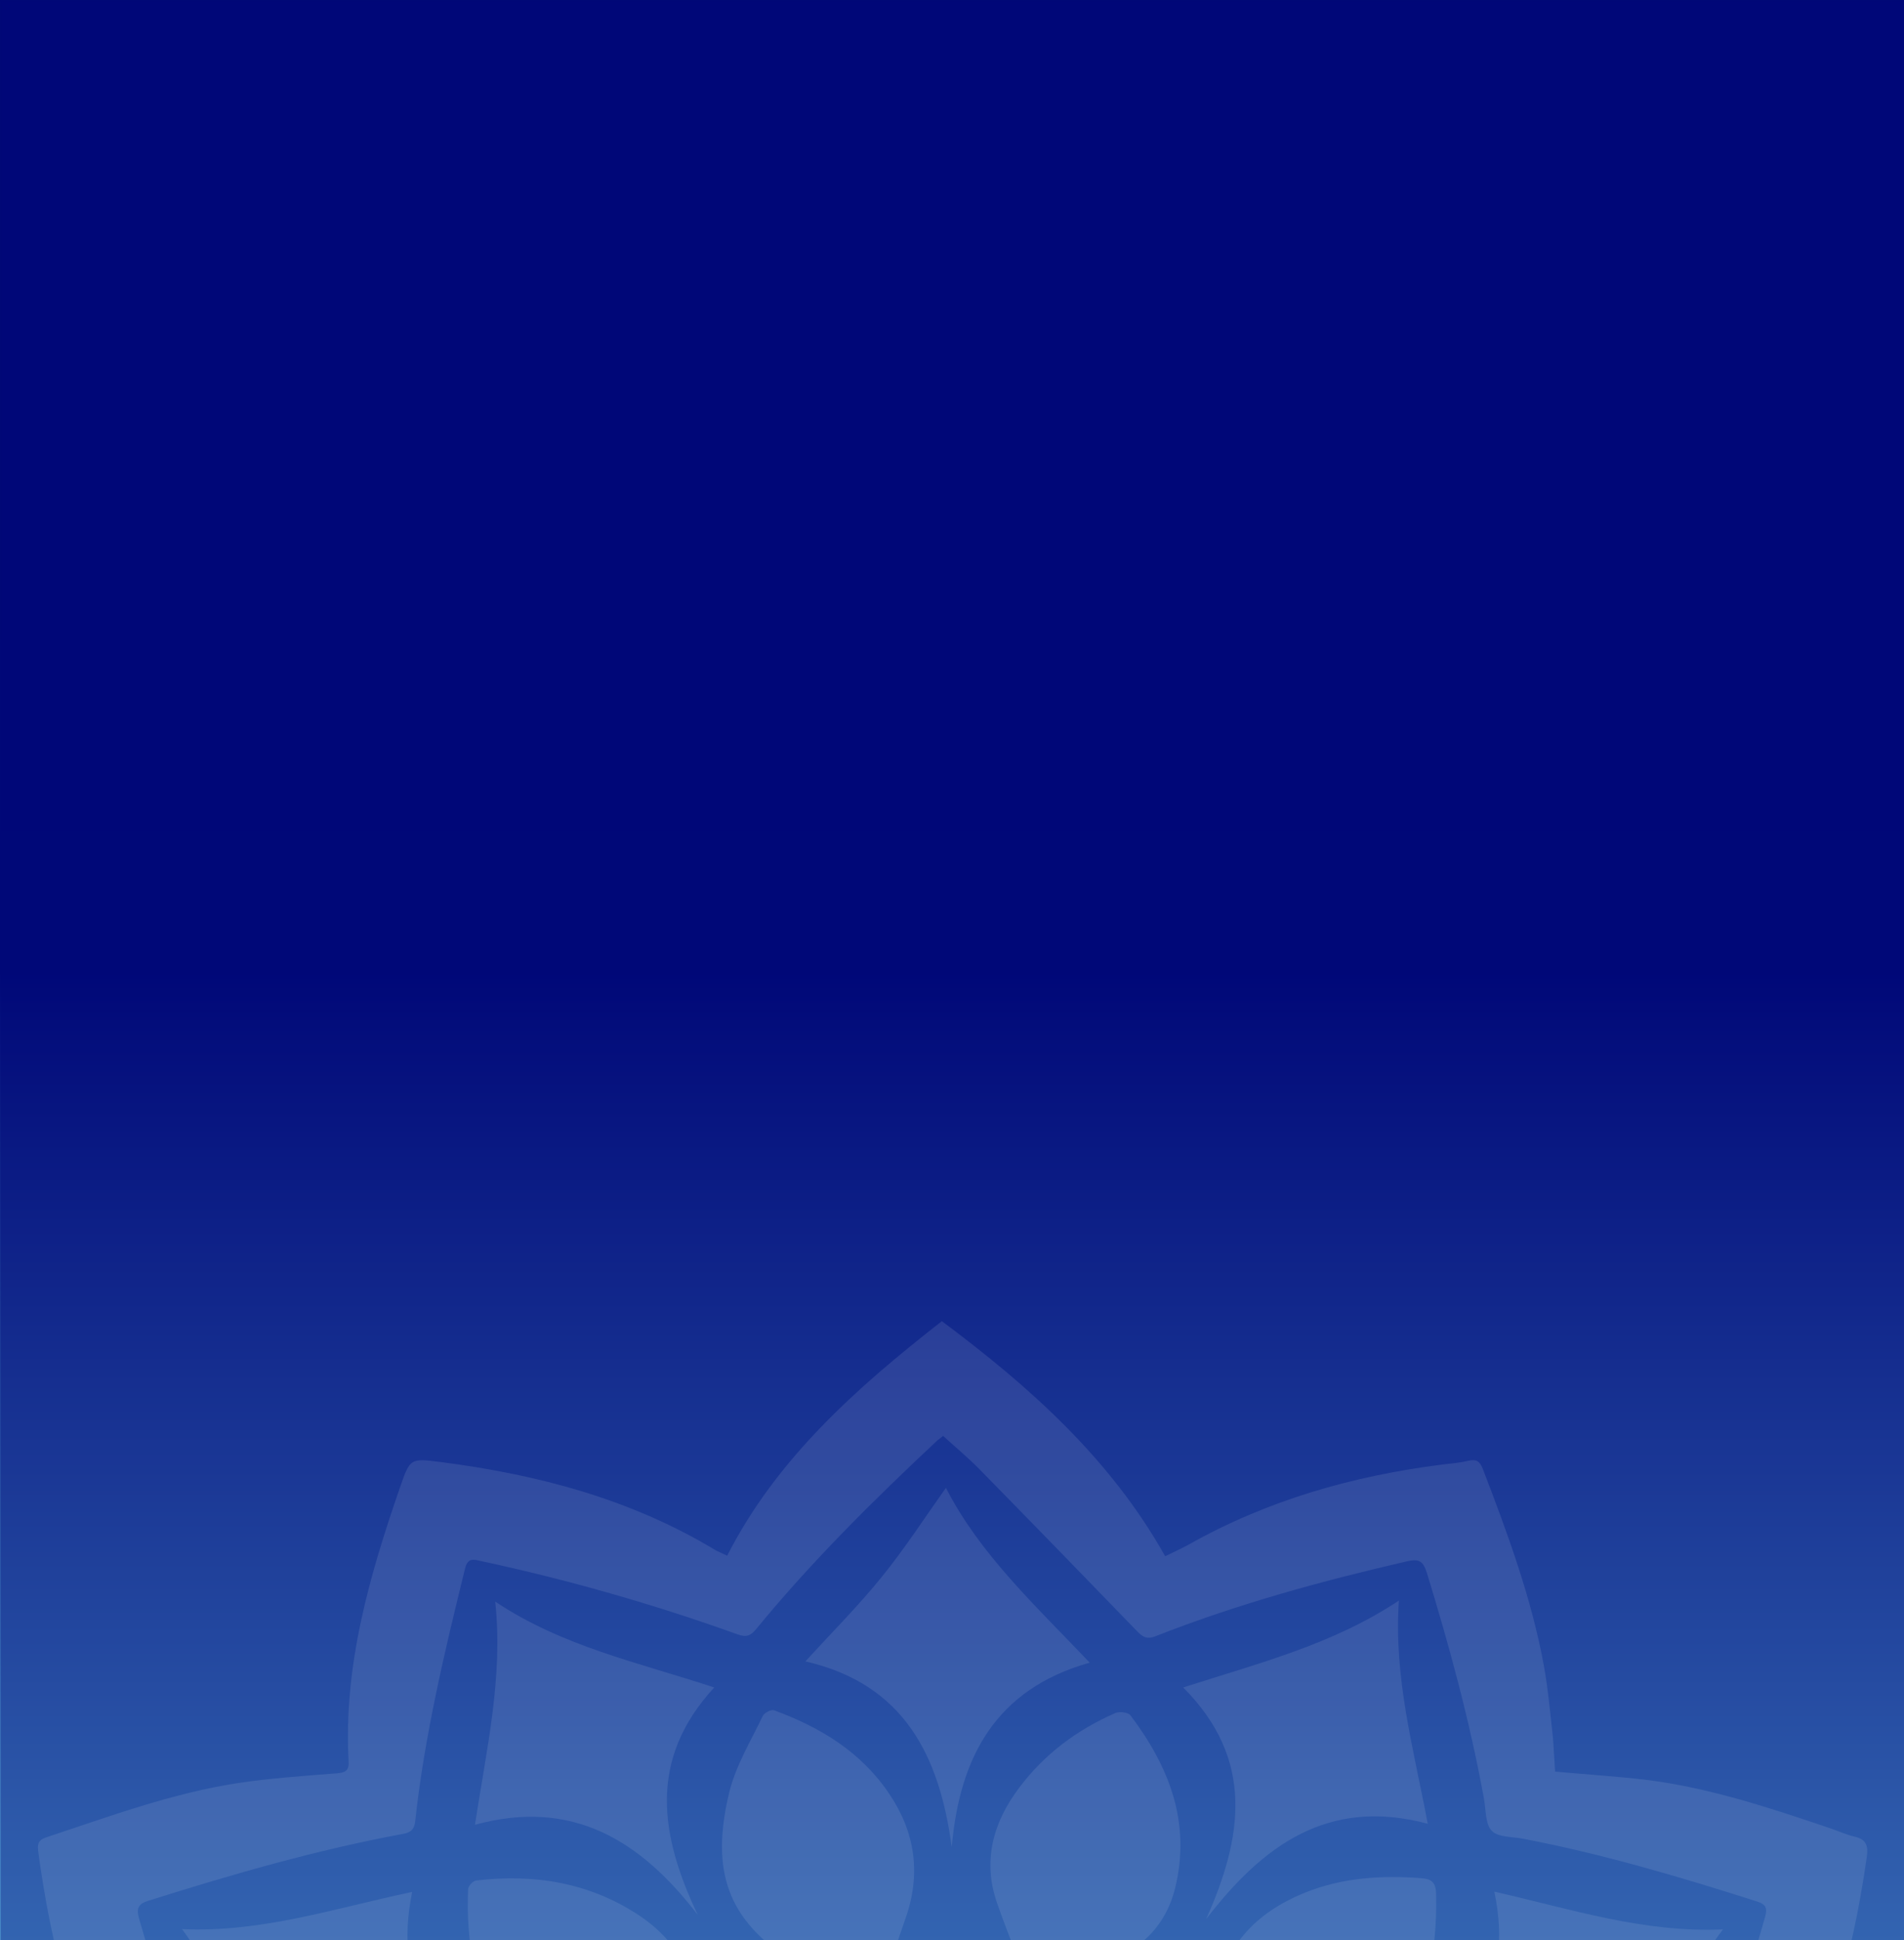
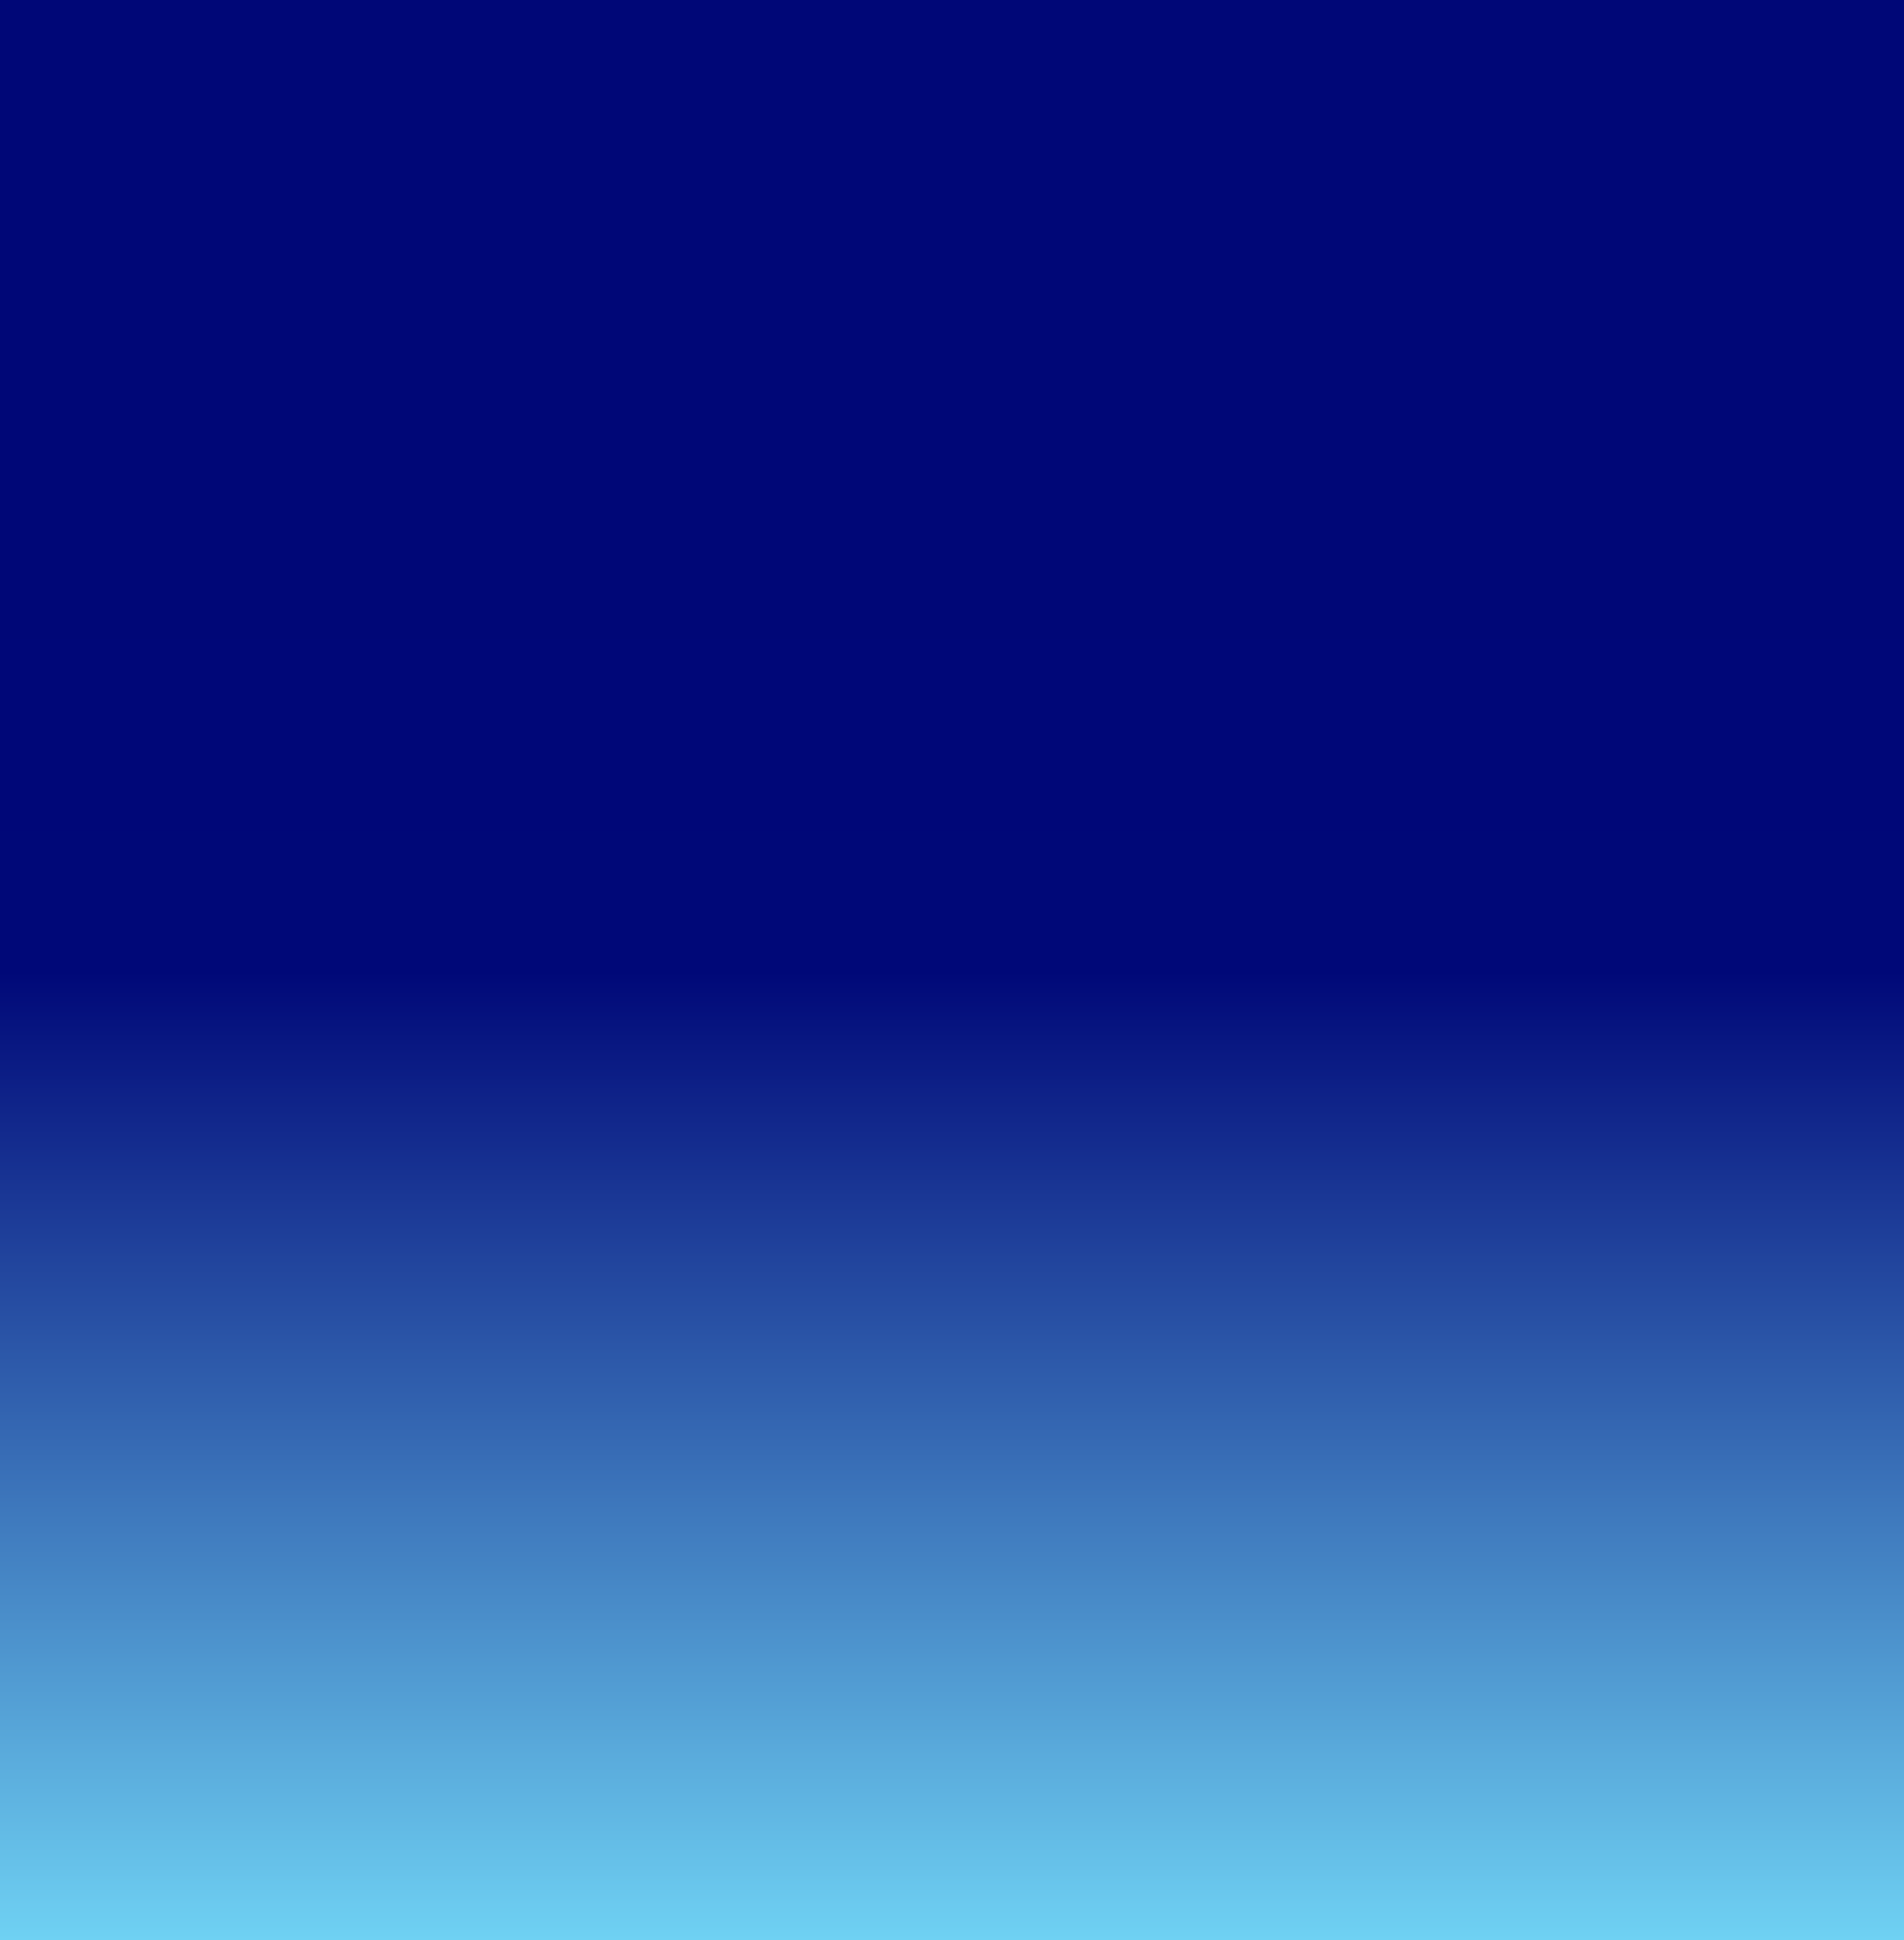
<svg xmlns="http://www.w3.org/2000/svg" version="1.0" preserveAspectRatio="xMidYMid meet" height="1100" viewBox="0 0 810 825" zoomAndPan="magnify" width="1080">
  <defs>
    <filter id="cdf320e44a" height="100%" width="100%" y="0%" x="0%">
      <feColorMatrix color-interpolation-filters="sRGB" values="0 0 0 0 1 0 0 0 0 1 0 0 0 0 1 0 0 0 1 0" />
    </filter>
    <linearGradient id="daacb78389" y2="1100" gradientUnits="userSpaceOnUse" x2="540" y1="0" gradientTransform="matrix(0.75, 0, 0, 0.75, 0, 0)" x1="540">
      <stop offset="0" stop-color="rgb(0%, 2.699%, 46.7%)" stop-opacity="1" />
      <stop offset="0.25" stop-color="rgb(0%, 2.798%, 46.799%)" stop-opacity="1" />
      <stop offset="0.5" stop-color="rgb(0%, 2.998%, 46.999%)" stop-opacity="1" />
      <stop offset="0.504" stop-color="rgb(0.339%, 3.716%, 47.476%)" stop-opacity="1" />
      <stop offset="0.508" stop-color="rgb(0.679%, 4.332%, 47.853%)" stop-opacity="1" />
      <stop offset="0.512" stop-color="rgb(1.018%, 4.948%, 48.228%)" stop-opacity="1" />
      <stop offset="0.516" stop-color="rgb(1.358%, 5.565%, 48.605%)" stop-opacity="1" />
      <stop offset="0.52" stop-color="rgb(1.698%, 6.181%, 48.982%)" stop-opacity="1" />
      <stop offset="0.523" stop-color="rgb(2.039%, 6.798%, 49.359%)" stop-opacity="1" />
      <stop offset="0.527" stop-color="rgb(2.377%, 7.414%, 49.734%)" stop-opacity="1" />
      <stop offset="0.531" stop-color="rgb(2.718%, 8.031%, 50.111%)" stop-opacity="1" />
      <stop offset="0.535" stop-color="rgb(3.058%, 8.647%, 50.488%)" stop-opacity="1" />
      <stop offset="0.539" stop-color="rgb(3.398%, 9.264%, 50.865%)" stop-opacity="1" />
      <stop offset="0.543" stop-color="rgb(3.737%, 9.88%, 51.241%)" stop-opacity="1" />
      <stop offset="0.547" stop-color="rgb(4.077%, 10.497%, 51.617%)" stop-opacity="1" />
      <stop offset="0.551" stop-color="rgb(4.417%, 11.113%, 51.994%)" stop-opacity="1" />
      <stop offset="0.555" stop-color="rgb(4.758%, 11.729%, 52.371%)" stop-opacity="1" />
      <stop offset="0.559" stop-color="rgb(5.096%, 12.346%, 52.747%)" stop-opacity="1" />
      <stop offset="0.562" stop-color="rgb(5.437%, 12.962%, 53.123%)" stop-opacity="1" />
      <stop offset="0.566" stop-color="rgb(5.775%, 13.579%, 53.5%)" stop-opacity="1" />
      <stop offset="0.57" stop-color="rgb(6.116%, 14.195%, 53.877%)" stop-opacity="1" />
      <stop offset="0.574" stop-color="rgb(6.456%, 14.81%, 54.254%)" stop-opacity="1" />
      <stop offset="0.578" stop-color="rgb(6.796%, 15.427%, 54.631%)" stop-opacity="1" />
      <stop offset="0.582" stop-color="rgb(7.135%, 16.043%, 55.006%)" stop-opacity="1" />
      <stop offset="0.586" stop-color="rgb(7.475%, 16.66%, 55.383%)" stop-opacity="1" />
      <stop offset="0.59" stop-color="rgb(7.816%, 17.276%, 55.76%)" stop-opacity="1" />
      <stop offset="0.594" stop-color="rgb(8.156%, 17.892%, 56.137%)" stop-opacity="1" />
      <stop offset="0.598" stop-color="rgb(8.495%, 18.509%, 56.512%)" stop-opacity="1" />
      <stop offset="0.602" stop-color="rgb(8.835%, 19.125%, 56.889%)" stop-opacity="1" />
      <stop offset="0.605" stop-color="rgb(9.175%, 19.742%, 57.266%)" stop-opacity="1" />
      <stop offset="0.609" stop-color="rgb(9.515%, 20.358%, 57.643%)" stop-opacity="1" />
      <stop offset="0.613" stop-color="rgb(9.854%, 20.975%, 58.018%)" stop-opacity="1" />
      <stop offset="0.617" stop-color="rgb(10.194%, 21.591%, 58.395%)" stop-opacity="1" />
      <stop offset="0.621" stop-color="rgb(10.535%, 22.208%, 58.772%)" stop-opacity="1" />
      <stop offset="0.625" stop-color="rgb(10.875%, 22.824%, 59.149%)" stop-opacity="1" />
      <stop offset="0.629" stop-color="rgb(11.214%, 23.441%, 59.526%)" stop-opacity="1" />
      <stop offset="0.633" stop-color="rgb(11.554%, 24.057%, 59.903%)" stop-opacity="1" />
      <stop offset="0.637" stop-color="rgb(11.893%, 24.673%, 60.278%)" stop-opacity="1" />
      <stop offset="0.641" stop-color="rgb(12.233%, 25.29%, 60.655%)" stop-opacity="1" />
      <stop offset="0.645" stop-color="rgb(12.573%, 25.906%, 61.032%)" stop-opacity="1" />
      <stop offset="0.648" stop-color="rgb(12.914%, 26.523%, 61.409%)" stop-opacity="1" />
      <stop offset="0.652" stop-color="rgb(13.252%, 27.139%, 61.784%)" stop-opacity="1" />
      <stop offset="0.656" stop-color="rgb(13.593%, 27.756%, 62.161%)" stop-opacity="1" />
      <stop offset="0.66" stop-color="rgb(13.933%, 28.372%, 62.538%)" stop-opacity="1" />
      <stop offset="0.664" stop-color="rgb(14.273%, 28.989%, 62.915%)" stop-opacity="1" />
      <stop offset="0.668" stop-color="rgb(14.612%, 29.605%, 63.29%)" stop-opacity="1" />
      <stop offset="0.672" stop-color="rgb(14.952%, 30.222%, 63.667%)" stop-opacity="1" />
      <stop offset="0.676" stop-color="rgb(15.292%, 30.838%, 64.044%)" stop-opacity="1" />
      <stop offset="0.68" stop-color="rgb(15.633%, 31.454%, 64.421%)" stop-opacity="1" />
      <stop offset="0.684" stop-color="rgb(15.971%, 32.071%, 64.798%)" stop-opacity="1" />
      <stop offset="0.688" stop-color="rgb(16.312%, 32.687%, 65.175%)" stop-opacity="1" />
      <stop offset="0.691" stop-color="rgb(16.65%, 33.304%, 65.55%)" stop-opacity="1" />
      <stop offset="0.695" stop-color="rgb(16.991%, 33.92%, 65.927%)" stop-opacity="1" />
      <stop offset="0.699" stop-color="rgb(17.331%, 34.535%, 66.304%)" stop-opacity="1" />
      <stop offset="0.703" stop-color="rgb(17.671%, 35.152%, 66.681%)" stop-opacity="1" />
      <stop offset="0.707" stop-color="rgb(18.01%, 35.768%, 67.056%)" stop-opacity="1" />
      <stop offset="0.711" stop-color="rgb(18.35%, 36.385%, 67.433%)" stop-opacity="1" />
      <stop offset="0.715" stop-color="rgb(18.69%, 37.001%, 67.81%)" stop-opacity="1" />
      <stop offset="0.719" stop-color="rgb(19.031%, 37.617%, 68.187%)" stop-opacity="1" />
      <stop offset="0.723" stop-color="rgb(19.37%, 38.234%, 68.562%)" stop-opacity="1" />
      <stop offset="0.727" stop-color="rgb(19.71%, 38.85%, 68.939%)" stop-opacity="1" />
      <stop offset="0.73" stop-color="rgb(20.05%, 39.467%, 69.316%)" stop-opacity="1" />
      <stop offset="0.734" stop-color="rgb(20.39%, 40.083%, 69.693%)" stop-opacity="1" />
      <stop offset="0.738" stop-color="rgb(20.729%, 40.7%, 70.07%)" stop-opacity="1" />
      <stop offset="0.742" stop-color="rgb(21.069%, 41.316%, 70.447%)" stop-opacity="1" />
      <stop offset="0.746" stop-color="rgb(21.41%, 41.933%, 70.822%)" stop-opacity="1" />
      <stop offset="0.75" stop-color="rgb(21.75%, 42.549%, 71.199%)" stop-opacity="1" />
      <stop offset="0.754" stop-color="rgb(22.089%, 43.166%, 71.576%)" stop-opacity="1" />
      <stop offset="0.758" stop-color="rgb(22.429%, 43.782%, 71.953%)" stop-opacity="1" />
      <stop offset="0.762" stop-color="rgb(22.768%, 44.398%, 72.328%)" stop-opacity="1" />
      <stop offset="0.766" stop-color="rgb(23.108%, 45.015%, 72.705%)" stop-opacity="1" />
      <stop offset="0.77" stop-color="rgb(23.448%, 45.631%, 73.082%)" stop-opacity="1" />
      <stop offset="0.773" stop-color="rgb(23.788%, 46.248%, 73.459%)" stop-opacity="1" />
      <stop offset="0.777" stop-color="rgb(24.127%, 46.864%, 73.834%)" stop-opacity="1" />
      <stop offset="0.781" stop-color="rgb(24.467%, 47.481%, 74.211%)" stop-opacity="1" />
      <stop offset="0.785" stop-color="rgb(24.808%, 48.097%, 74.588%)" stop-opacity="1" />
      <stop offset="0.789" stop-color="rgb(25.148%, 48.714%, 74.965%)" stop-opacity="1" />
      <stop offset="0.793" stop-color="rgb(25.487%, 49.33%, 75.342%)" stop-opacity="1" />
      <stop offset="0.797" stop-color="rgb(25.827%, 49.947%, 75.719%)" stop-opacity="1" />
      <stop offset="0.801" stop-color="rgb(26.167%, 50.563%, 76.094%)" stop-opacity="1" />
      <stop offset="0.805" stop-color="rgb(26.508%, 51.18%, 76.471%)" stop-opacity="1" />
      <stop offset="0.809" stop-color="rgb(26.846%, 51.796%, 76.848%)" stop-opacity="1" />
      <stop offset="0.812" stop-color="rgb(27.187%, 52.412%, 77.225%)" stop-opacity="1" />
      <stop offset="0.816" stop-color="rgb(27.527%, 53.027%, 77.6%)" stop-opacity="1" />
      <stop offset="0.82" stop-color="rgb(27.867%, 53.644%, 77.977%)" stop-opacity="1" />
      <stop offset="0.824" stop-color="rgb(28.206%, 54.26%, 78.354%)" stop-opacity="1" />
      <stop offset="0.828" stop-color="rgb(28.546%, 54.877%, 78.731%)" stop-opacity="1" />
      <stop offset="0.832" stop-color="rgb(28.885%, 55.493%, 79.106%)" stop-opacity="1" />
      <stop offset="0.836" stop-color="rgb(29.225%, 56.11%, 79.483%)" stop-opacity="1" />
      <stop offset="0.84" stop-color="rgb(29.565%, 56.726%, 79.86%)" stop-opacity="1" />
      <stop offset="0.844" stop-color="rgb(29.906%, 57.343%, 80.237%)" stop-opacity="1" />
      <stop offset="0.848" stop-color="rgb(30.244%, 57.959%, 80.614%)" stop-opacity="1" />
      <stop offset="0.852" stop-color="rgb(30.585%, 58.575%, 80.991%)" stop-opacity="1" />
      <stop offset="0.855" stop-color="rgb(30.925%, 59.192%, 81.366%)" stop-opacity="1" />
      <stop offset="0.859" stop-color="rgb(31.265%, 59.808%, 81.743%)" stop-opacity="1" />
      <stop offset="0.863" stop-color="rgb(31.604%, 60.425%, 82.12%)" stop-opacity="1" />
      <stop offset="0.867" stop-color="rgb(31.944%, 61.041%, 82.497%)" stop-opacity="1" />
      <stop offset="0.871" stop-color="rgb(32.285%, 61.658%, 82.872%)" stop-opacity="1" />
      <stop offset="0.875" stop-color="rgb(32.625%, 62.274%, 83.249%)" stop-opacity="1" />
      <stop offset="0.879" stop-color="rgb(32.964%, 62.891%, 83.626%)" stop-opacity="1" />
      <stop offset="0.883" stop-color="rgb(33.304%, 63.507%, 84.003%)" stop-opacity="1" />
      <stop offset="0.887" stop-color="rgb(33.643%, 64.124%, 84.378%)" stop-opacity="1" />
      <stop offset="0.891" stop-color="rgb(33.983%, 64.74%, 84.755%)" stop-opacity="1" />
      <stop offset="0.895" stop-color="rgb(34.323%, 65.356%, 85.132%)" stop-opacity="1" />
      <stop offset="0.898" stop-color="rgb(34.663%, 65.973%, 85.509%)" stop-opacity="1" />
      <stop offset="0.902" stop-color="rgb(35.002%, 66.589%, 85.884%)" stop-opacity="1" />
      <stop offset="0.906" stop-color="rgb(35.342%, 67.206%, 86.261%)" stop-opacity="1" />
      <stop offset="0.91" stop-color="rgb(35.683%, 67.822%, 86.638%)" stop-opacity="1" />
      <stop offset="0.914" stop-color="rgb(36.023%, 68.439%, 87.015%)" stop-opacity="1" />
      <stop offset="0.918" stop-color="rgb(36.362%, 69.055%, 87.392%)" stop-opacity="1" />
      <stop offset="0.922" stop-color="rgb(36.702%, 69.672%, 87.769%)" stop-opacity="1" />
      <stop offset="0.926" stop-color="rgb(37.042%, 70.288%, 88.144%)" stop-opacity="1" />
      <stop offset="0.93" stop-color="rgb(37.383%, 70.905%, 88.521%)" stop-opacity="1" />
      <stop offset="0.934" stop-color="rgb(37.721%, 71.521%, 88.898%)" stop-opacity="1" />
      <stop offset="0.938" stop-color="rgb(38.062%, 72.137%, 89.275%)" stop-opacity="1" />
      <stop offset="0.941" stop-color="rgb(38.402%, 72.752%, 89.65%)" stop-opacity="1" />
      <stop offset="0.945" stop-color="rgb(38.742%, 73.369%, 90.027%)" stop-opacity="1" />
      <stop offset="0.949" stop-color="rgb(39.081%, 73.985%, 90.404%)" stop-opacity="1" />
      <stop offset="0.953" stop-color="rgb(39.421%, 74.602%, 90.781%)" stop-opacity="1" />
      <stop offset="0.957" stop-color="rgb(39.76%, 75.218%, 91.156%)" stop-opacity="1" />
      <stop offset="0.961" stop-color="rgb(40.1%, 75.835%, 91.533%)" stop-opacity="1" />
      <stop offset="0.965" stop-color="rgb(40.44%, 76.451%, 91.91%)" stop-opacity="1" />
      <stop offset="0.969" stop-color="rgb(40.781%, 77.068%, 92.287%)" stop-opacity="1" />
      <stop offset="0.973" stop-color="rgb(41.119%, 77.684%, 92.664%)" stop-opacity="1" />
      <stop offset="0.977" stop-color="rgb(41.46%, 78.3%, 93.04%)" stop-opacity="1" />
      <stop offset="0.98" stop-color="rgb(41.8%, 78.917%, 93.416%)" stop-opacity="1" />
      <stop offset="0.984" stop-color="rgb(42.14%, 79.533%, 93.793%)" stop-opacity="1" />
      <stop offset="0.988" stop-color="rgb(42.479%, 80.15%, 94.17%)" stop-opacity="1" />
      <stop offset="0.992" stop-color="rgb(42.819%, 80.766%, 94.547%)" stop-opacity="1" />
      <stop offset="0.996" stop-color="rgb(43.159%, 81.383%, 94.922%)" stop-opacity="1" />
      <stop offset="1" stop-color="rgb(43.5%, 81.999%, 95.299%)" stop-opacity="1" />
    </linearGradient>
    <mask id="8b7e9d3e40">
      <g filter="url(#cdf320e44a)">
        <rect fill-opacity="0.54" height="990" y="-82.5" fill="#000000" width="972" x="-81" />
      </g>
    </mask>
    <clipPath id="4741fc12bf">
      <path clip-rule="nonzero" d="M 0 0 L 810 0 L 810 825 L 0 825 Z M 0 0" />
    </clipPath>
    <clipPath id="0b5a795ef7">
      <rect height="825" y="0" width="810" x="0" />
    </clipPath>
    <mask id="d5824d9a1f">
      <g filter="url(#cdf320e44a)">
        <rect fill-opacity="0.1" height="990" y="-82.5" fill="#000000" width="972" x="-81" />
      </g>
    </mask>
    <clipPath id="3038d982ac">
      <path clip-rule="nonzero" d="M 0 0.746 L 810 0.746 L 810 264 L 0 264 Z M 0 0.746" />
    </clipPath>
    <clipPath id="1f23dfe04c">
      <path clip-rule="nonzero" d="M 307 166 L 389 166 L 389 264 L 307 264 Z M 307 166" />
    </clipPath>
    <clipPath id="6a5d852c75">
-       <path clip-rule="nonzero" d="M 199 237 L 305 237 L 305 264 L 199 264 Z M 199 237" />
-     </clipPath>
+       </clipPath>
    <clipPath id="08b43205ac">
      <path clip-rule="nonzero" d="M 421 167 L 503 167 L 503 264 L 421 264 Z M 421 167" />
    </clipPath>
    <clipPath id="e71c50d4a9">
      <path clip-rule="nonzero" d="M 509 237 L 611 237 L 611 264 L 509 264 Z M 509 237" />
    </clipPath>
    <clipPath id="1143a5a49d">
      <path clip-rule="nonzero" d="M 77 243 L 217 243 L 217 264 L 77 264 Z M 77 243" />
    </clipPath>
    <clipPath id="c4cdd3494e">
      <path clip-rule="nonzero" d="M 593 243 L 733 243 L 733 264 L 593 264 Z M 593 243" />
    </clipPath>
    <clipPath id="d6dd4a1533">
-       <rect height="264" y="0" width="810" x="0" />
-     </clipPath>
+       </clipPath>
  </defs>
  <rect fill-opacity="1" height="990" y="-82.5" fill="#ffffff" width="972" x="-81" />
  <rect height="990" y="-82.5" width="972" fill="url(#daacb78389)" x="-81" />
  <g mask="url(#8b7e9d3e40)">
    <g transform="matrix(1, 0, 0, 1, 0, 0)">
      <g clip-path="url(#0b5a795ef7)">
        <g clip-path="url(#4741fc12bf)">
-           <rect fill-opacity="1" y="-181.5" height="1188" fill="#000878" width="1166.4" x="-178.2" />
-         </g>
+           </g>
      </g>
    </g>
  </g>
  <g mask="url(#d5824d9a1f)">
    <g transform="matrix(1, 0, 0, 1, 0, 561)">
      <g clip-path="url(#d6dd4a1533)">
        <g clip-path="url(#3038d982ac)">
          <path fill-rule="nonzero" fill-opacity="1" d="M 661.57 192.289 C 675.465 193.582 688.5 194.336 701.535 195.949 C 727.922 199.398 753.129 207.801 778.332 216.309 C 781.887 217.492 785.336 219.109 788.996 219.969 C 794.059 221.047 794.812 224.062 794.168 228.586 C 788.027 271.891 776.504 313.465 753.238 351.059 C 752.59 352.137 752.266 353.32 751.621 354.723 C 755.82 357.199 759.809 359.461 763.793 361.832 C 797.832 382.082 824.219 410.516 848.887 440.895 C 849.855 442.078 850.18 445.203 849.316 446.172 C 827.453 472.562 804.832 498.414 776.504 518.23 C 768.426 523.832 759.914 528.895 751.406 534.281 C 755.82 542.789 760.344 551.301 764.762 559.918 C 780.059 589.754 788.137 621.852 793.199 654.707 C 795.031 666.34 794.707 666.555 783.395 670.324 C 755.5 679.586 727.707 689.281 698.301 692.836 C 688.285 694.023 678.266 694.559 668.25 695.422 C 666.312 695.531 664.371 695.637 662.004 695.746 C 661.355 704.148 660.711 712.332 660.062 720.52 C 657.695 753.051 647.461 783.641 635.828 813.801 C 635.18 815.523 634.535 817.141 633.891 818.754 C 630.336 828.02 630.336 828.34 620.316 826.941 C 595.113 823.387 569.797 819.832 545.992 810.57 C 530.484 804.535 515.617 796.781 500.539 789.781 C 498.168 788.703 496.336 787.41 494.398 790.75 C 476.086 822.957 450.453 848.59 421.582 871.211 C 414.691 876.598 407.688 881.875 399.609 888.121 C 382.805 872.828 365.895 858.18 349.848 842.668 C 333.582 827.047 320.977 808.414 309.777 788.273 C 307.621 789.348 305.789 790.211 303.961 791.18 C 267.984 811.539 229.098 822.523 188.168 827.156 C 174.703 828.664 174.703 828.664 170.395 815.738 C 161.992 790.426 153.484 765.004 150.25 738.398 C 148.852 726.336 148.742 714.055 148.203 701.883 C 148.098 699.945 148.203 698.008 148.203 695.637 C 139.695 694.992 131.617 694.453 123.645 693.914 C 95.426 691.652 68.387 683.68 41.566 675.062 C 34.352 672.801 27.348 670.109 20.133 667.953 C 16.684 666.879 15.715 665.152 16.039 661.707 C 21.102 619.805 32.305 579.844 54.277 543.438 C 56.109 540.422 57.832 537.297 60.203 533.312 C 19.594 511.121 -11.535 478.918 -40.188 443.477 C -11.43 408.688 19.594 376.586 60.309 354.828 C 56.863 348.797 53.848 343.41 50.723 338.027 C 30.902 303.34 21.531 265.426 16.254 226.219 C 15.93 223.523 16.039 221.586 19.27 220.402 C 46.305 211.461 73.129 201.445 101.457 197.137 C 115.242 195.09 129.246 194.121 143.141 193.043 C 146.59 192.719 148.527 192.18 148.312 188.195 C 146.051 147.371 157.145 109.023 170.285 71.109 C 174.488 59.047 174.594 59.047 187.414 60.66 C 228.453 65.938 267.984 76.281 303.852 97.824 C 305.254 98.684 306.762 99.223 309.344 100.516 C 330.457 59.152 364.387 29.102 400.688 0.773 C 438.062 28.668 472.316 59.152 495.691 100.73 C 499.137 99.008 502.371 97.605 505.492 95.883 C 539.102 76.926 575.398 66.586 613.531 61.738 C 617.301 61.309 621.07 60.984 624.734 60.121 C 627.965 59.367 629.473 60.23 630.766 63.461 C 641.32 90.93 651.555 118.504 656.832 147.48 C 658.664 157.711 659.523 168.051 660.711 178.395 C 661.031 183.023 661.25 187.766 661.57 192.289 Z M 9.469 443.156 C 10.547 444.664 10.977 445.309 11.406 445.848 C 38.227 471.484 65.156 497.121 92.086 522.754 C 94.348 524.91 95.746 526.527 94.238 529.973 C 79.805 563.473 69.25 598.262 59.234 633.164 C 57.832 638.117 58.91 639.625 63.434 641.133 C 98.441 652.336 133.77 662.355 169.965 668.926 C 174.703 669.785 176.211 671.617 176.75 675.926 C 181.059 711.902 189.027 747.234 198.293 782.238 C 199.262 786.008 200.34 787.086 204.43 786.227 C 241.164 777.824 277.57 768.453 312.793 754.773 C 317.207 753.051 319.688 754.02 322.809 757.465 C 341.121 777.609 359.754 797.535 378.5 817.355 C 385.605 824.895 393.363 831.789 400.797 839.004 C 402.086 838.035 402.84 837.605 403.488 837.066 C 431.711 812.078 458.746 785.793 483.195 757.035 C 486.211 753.586 488.582 752.512 493.105 754.34 C 527.684 767.914 563.445 777.824 599.527 786.332 C 604.375 787.52 606.098 786.227 607.5 781.699 C 617.84 746.801 627.211 711.688 632.812 675.711 C 633.457 671.508 635.18 670.109 639.168 669.355 C 676.113 662.785 712.199 652.551 747.957 641.457 C 751.191 640.488 752.16 639.086 751.191 635.641 C 740.957 600.309 730.402 565.086 716.074 531.266 C 714.461 527.387 714.676 525.125 718.016 522.109 C 739.559 502.828 760.777 483.332 781.996 463.727 C 788.676 457.59 794.812 450.91 801.387 444.34 C 798.906 441.754 797.078 439.602 794.922 437.66 C 769.285 413.855 743.758 389.945 717.906 366.355 C 714.996 363.66 714.461 361.613 715.969 358.059 C 730.188 324.348 740.848 289.34 750.867 254.223 C 751.836 250.668 751.621 248.84 747.527 247.547 C 714.781 237.098 681.715 227.297 647.891 220.832 C 643.367 219.969 637.336 220.293 634.645 217.492 C 631.844 214.586 632.164 208.555 631.305 203.812 C 625.379 171.285 616.762 139.508 607.066 107.949 C 605.453 102.777 603.73 101.699 598.559 102.887 C 562.152 111.285 526.281 121.09 491.492 134.77 C 488.258 136.062 486.43 135.309 484.059 132.938 C 461.762 109.887 439.355 86.836 416.844 63.891 C 411.891 58.828 406.395 54.305 401.227 49.566 C 399.934 50.535 399.395 50.965 398.855 51.398 C 371.711 76.816 345.32 102.887 321.734 131.645 C 319.363 134.555 317.531 135.309 313.652 133.906 C 278 121.09 241.699 110.75 204.648 102.777 C 201.633 102.133 199.047 101.16 197.859 105.902 C 189.137 141.34 180.625 176.887 176.641 213.293 C 176.316 216.633 175.027 218.141 171.473 218.785 C 134.742 225.57 98.98 235.914 63.434 247.113 C 58.801 248.516 57.832 250.238 59.234 255.086 C 69.465 290.199 80.129 325.102 94.238 358.922 C 95.426 361.832 95.316 363.66 92.73 365.707 C 85.945 371.309 79.266 377.02 72.805 383.051 C 51.906 402.977 30.797 423.012 9.469 443.156 Z M 9.469 443.156" fill="#ffffff" />
        </g>
        <g clip-path="url(#1f23dfe04c)">
          <path fill-rule="nonzero" fill-opacity="1" d="M 368.805 302.156 C 365.25 298.062 362.234 293.754 358.465 290.309 C 351.676 284.277 344.785 278.027 337.137 273.074 C 309.668 255.41 302.02 234.836 310.316 200.797 C 313.117 189.594 319.469 179.148 324.531 168.59 C 325.18 167.297 328.086 165.789 329.273 166.223 C 348.984 173.438 366.434 183.992 378.391 201.875 C 389.379 218.246 391.855 235.805 385.285 254.547 C 380.113 269.734 374.836 284.922 368.805 302.156 Z M 368.805 302.156" fill="#ffffff" />
        </g>
        <g clip-path="url(#6a5d852c75)">
-           <path fill-rule="nonzero" fill-opacity="1" d="M 304.281 333.07 C 285.863 331.133 267.23 329.41 248.594 327.254 C 234.375 325.637 223.391 318.422 215.312 306.68 C 201.953 287.184 198.184 265.211 199.152 242.16 C 199.262 240.867 201.309 238.711 202.602 238.605 C 227.375 235.695 250.855 239.469 272.078 253.578 C 284.895 262.086 293.082 273.934 295.883 289.23 C 298.574 304.094 301.59 318.961 304.281 333.07 Z M 304.281 333.07" fill="#ffffff" />
-         </g>
+           </g>
        <g clip-path="url(#08b43205ac)">
          <path fill-rule="nonzero" fill-opacity="1" d="M 444.203 299.141 C 437.742 282.875 430.309 265.75 424.168 248.191 C 417.922 230.312 422.445 213.832 433.648 199.074 C 444.312 184.855 458.207 174.516 474.473 167.406 C 476.195 166.652 479.855 167.082 480.828 168.27 C 497.309 190.027 506.68 213.723 500 241.512 C 497.844 250.562 493.215 258.641 485.996 264.672 C 471.992 276.629 457.559 288.152 444.203 299.141 Z M 444.203 299.141" fill="#ffffff" />
        </g>
        <g clip-path="url(#e71c50d4a9)">
          <path fill-rule="nonzero" fill-opacity="1" d="M 509.801 332.855 C 512.062 319.5 515.078 305.387 516.805 291.277 C 519.82 267.363 533.605 252.5 555.148 243.777 C 571.199 237.312 587.895 236.344 604.805 237.637 C 609.113 237.957 610.84 239.574 610.945 244.207 C 611.27 261.441 609.547 278.242 602.223 294.078 C 593.172 313.789 578.633 325.961 556.227 327.793 C 540.609 329.086 524.883 331.238 509.801 332.855 Z M 509.801 332.855" fill="#ffffff" />
        </g>
        <g clip-path="url(#1143a5a49d)">
-           <path fill-rule="nonzero" fill-opacity="1" d="M 175.348 243.453 C 167.055 283.953 185.152 311.312 216.496 332.426 C 198.938 327.469 181.812 322.301 163.609 323.699 C 144.867 324.992 131.188 336.734 116.859 348.152 C 105.766 317.453 97.473 286.324 77.438 259.285 C 111.258 260.793 142.281 250.453 175.348 243.453 Z M 175.348 243.453" fill="#ffffff" />
-         </g>
+           </g>
        <g clip-path="url(#c4cdd3494e)">
          <path fill-rule="nonzero" fill-opacity="1" d="M 732.984 259.395 C 712.734 286.105 704.871 316.805 693.992 346.965 C 679.559 335.117 665.664 323.914 646.492 322.836 C 628.18 321.867 611.16 326.93 593.605 332.316 C 624.949 311.098 644.336 284.277 635.719 243.344 C 668.359 250.777 699.164 260.902 732.984 259.395 Z M 732.984 259.395" fill="#ffffff" />
        </g>
        <path fill-rule="nonzero" fill-opacity="1" d="M 503.34 156.527 C 535.438 146.188 566.891 138.324 595.113 119.582 C 592.852 152.324 601.359 182.484 607.391 214.477 C 564.734 203.059 536.945 224.062 513.141 254.977 C 528.543 220.508 534.039 187.227 503.34 156.527 Z M 503.34 156.527" fill="#ffffff" />
        <path fill-rule="nonzero" fill-opacity="1" d="M 303.852 156.527 C 275.414 187.332 280.91 219.754 296.852 253.254 C 272.832 221.91 243.746 203.492 202.062 214.906 C 206.91 182.918 214.125 152.543 210.68 120.012 C 239.223 139.078 271.43 145.863 303.852 156.527 Z M 303.852 156.527" fill="#ffffff" />
        <path fill-rule="nonzero" fill-opacity="1" d="M 342.629 145.434 C 354.156 132.828 365.355 121.629 375.16 109.457 C 384.961 97.391 393.363 84.359 402.41 71.648 C 416.844 99.867 440.543 121.734 463.594 145.973 C 423.414 157.281 408.227 186.363 404.887 224.387 C 399.719 185.934 384.852 155.125 342.629 145.434 Z M 342.629 145.434" fill="#ffffff" />
      </g>
    </g>
  </g>
</svg>